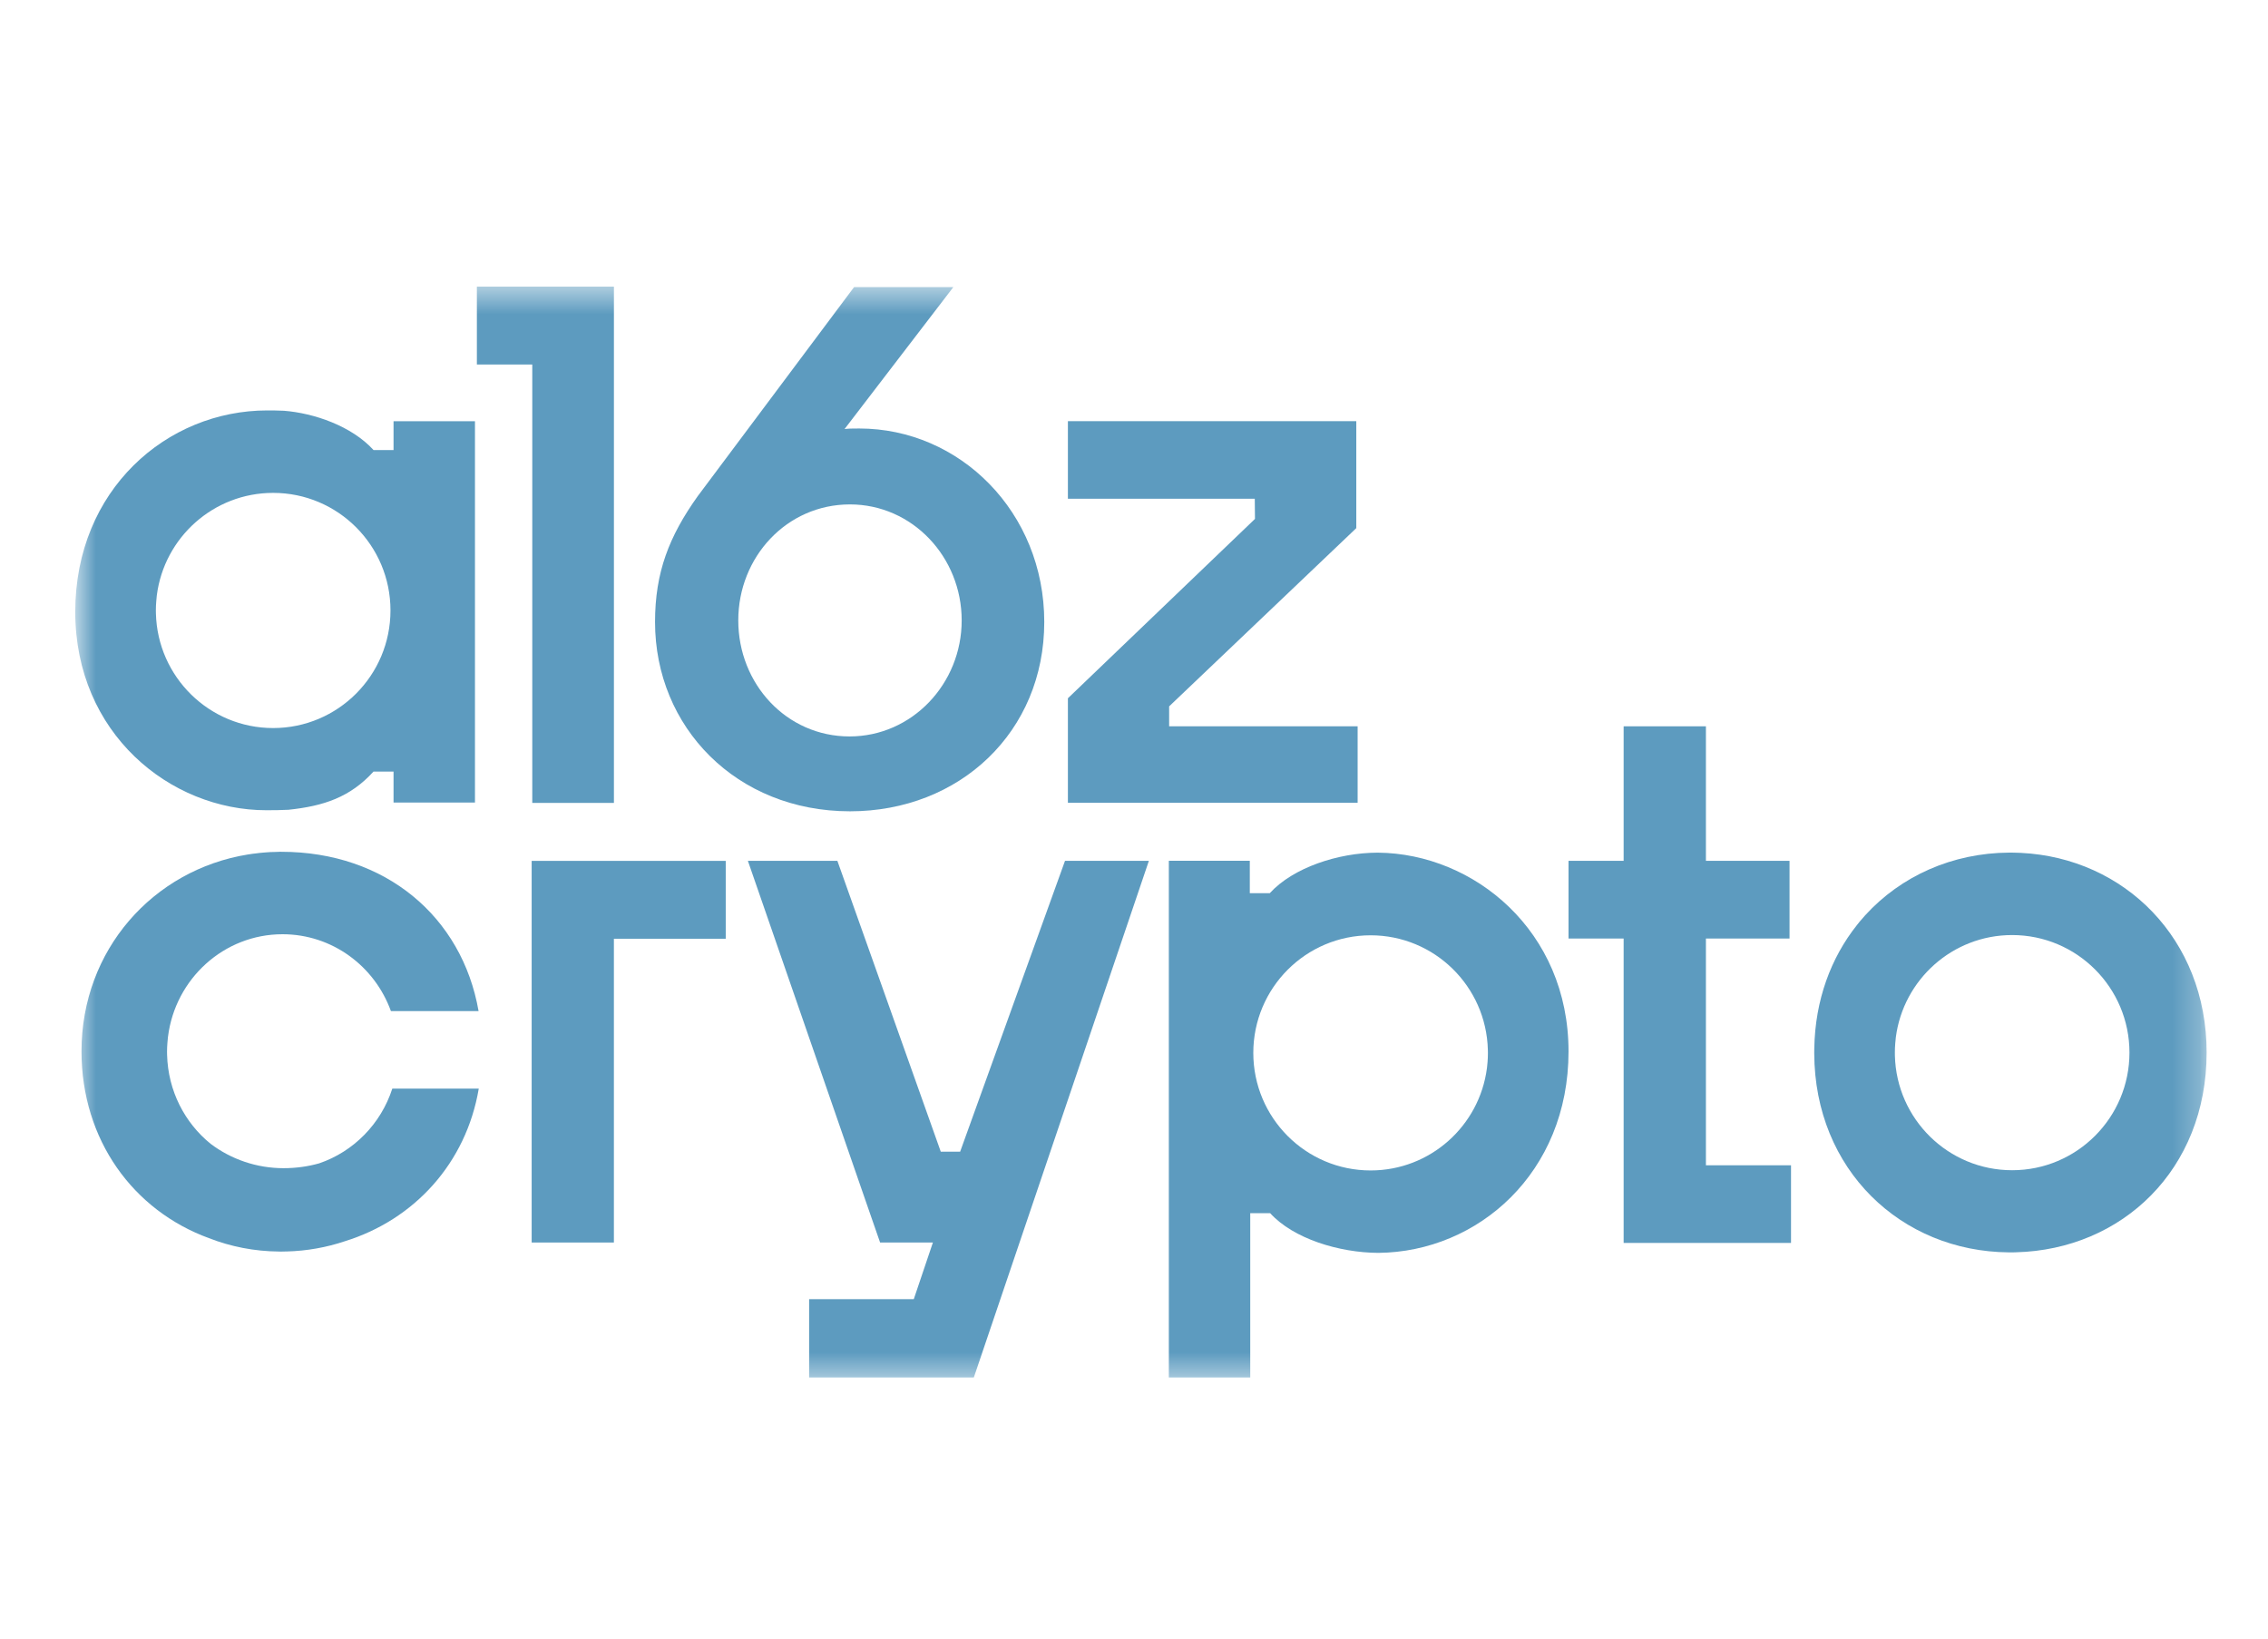
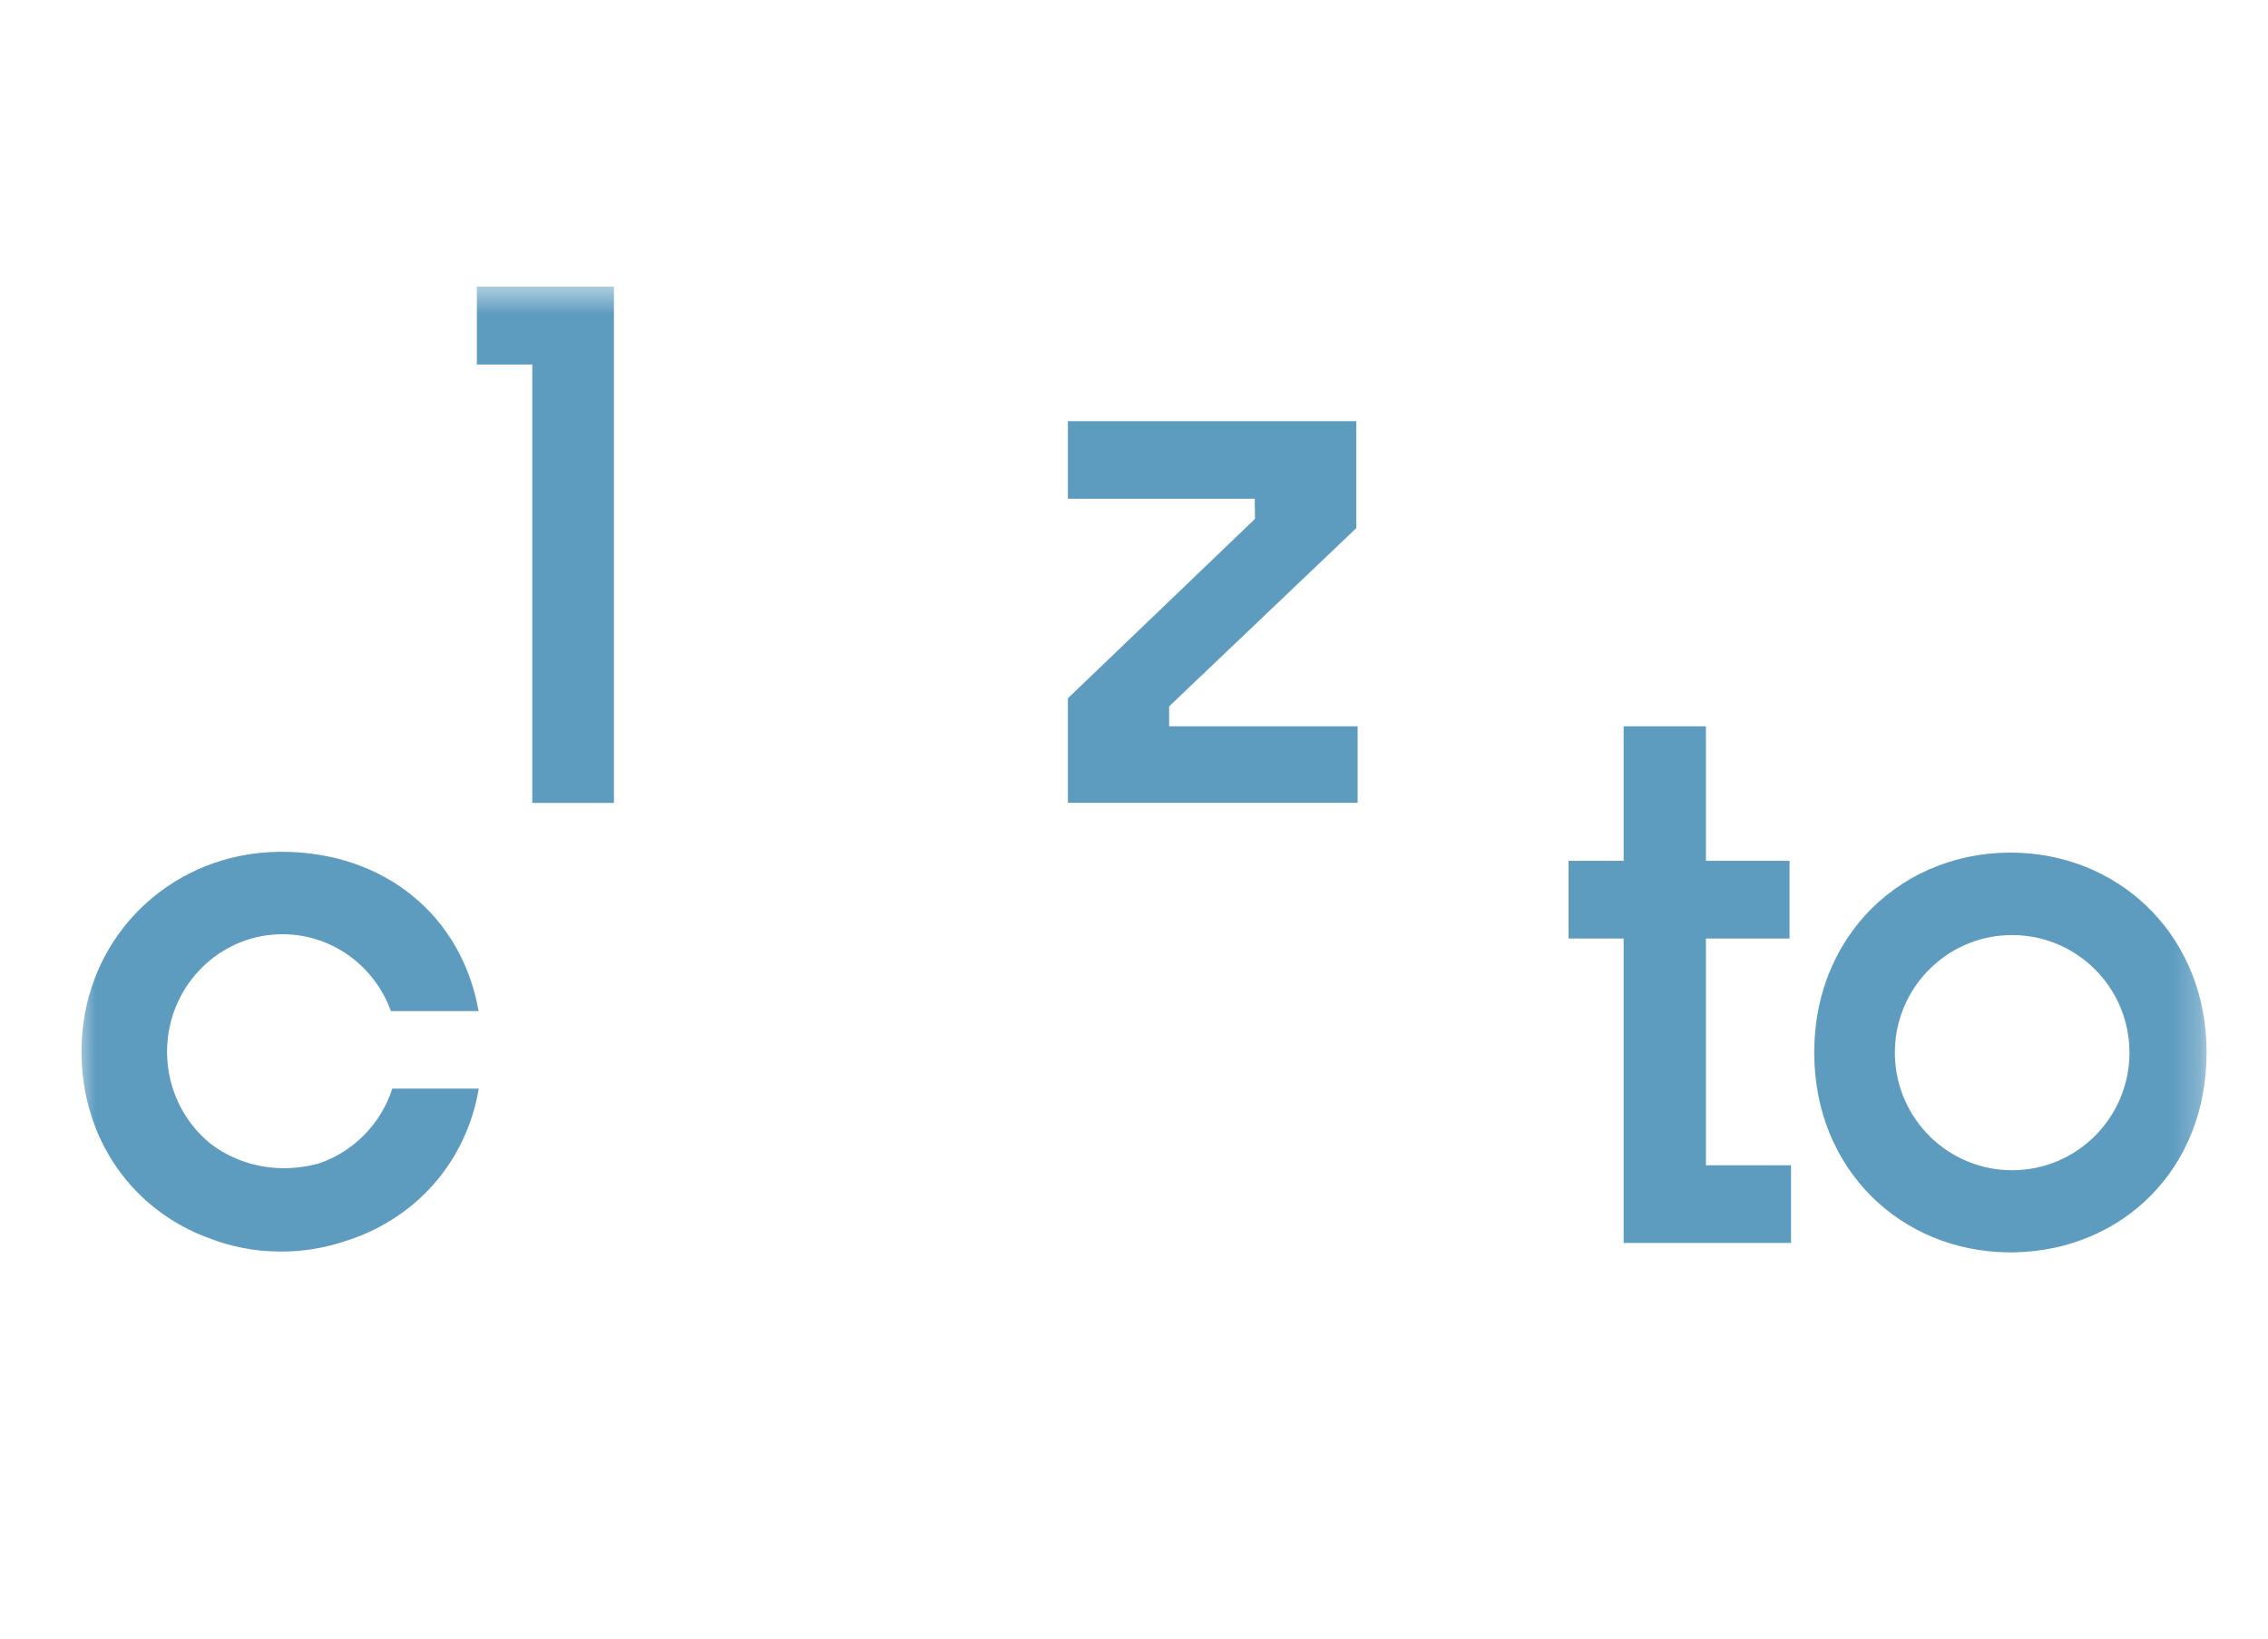
<svg xmlns="http://www.w3.org/2000/svg" width="83" height="60" viewBox="0 0 83 60" fill="none">
  <mask id="mask0_2363_5" style="mask-type:luminance" maskUnits="userSpaceOnUse" x="2" y="10" width="79" height="41">
    <path d="M80.754 10.491H2.754V50.531H80.754V10.491Z" fill="white" />
  </mask>
  <g mask="url(#mask0_2363_5)">
    <path d="M19.479 13.342H17.452V10.491H22.467V29.389H19.479V13.342Z" fill="#5D9BBF" />
    <path d="M39.081 25.559L45.927 18.994L45.92 18.255H39.081V15.415H49.635V19.331L42.786 25.855V26.585H49.684V29.385H39.081V25.559Z" fill="#5D9BBF" />
-     <path d="M31.443 15.684C31.14 15.684 31.053 15.687 30.907 15.705L34.889 10.508H31.256L25.532 18.164C24.487 19.631 23.972 20.948 23.972 22.766C23.972 26.621 26.954 29.696 31.107 29.696C35.122 29.696 38.216 26.79 38.216 22.766C38.216 18.742 35.124 15.684 31.443 15.684ZM31.09 26.956C28.777 26.956 27.018 25.028 27.018 22.709C27.018 20.389 28.79 18.463 31.104 18.463C33.39 18.463 35.194 20.389 35.194 22.709C35.194 25.028 33.377 26.956 31.09 26.956Z" fill="#5D9BBF" />
    <path d="M65.544 42.653V45.495H59.419V34.353H57.402V31.509H59.419V26.585H62.43V31.509H65.49V34.353H62.43V42.653H65.544Z" fill="#5D9BBF" />
    <path d="M73.959 31.218C73.9 31.215 73.841 31.212 73.781 31.212C73.74 31.211 73.699 31.211 73.659 31.209C73.63 31.208 73.602 31.208 73.574 31.208H73.531C71.441 31.22 69.564 32.07 68.259 33.502C68.193 33.576 68.126 33.652 68.063 33.727C68.027 33.772 67.99 33.816 67.955 33.862C67.004 35.06 66.426 36.605 66.396 38.374C66.394 38.423 66.394 38.473 66.394 38.524V38.553C66.408 42.825 69.582 45.808 73.51 45.84C73.531 45.841 73.553 45.841 73.574 45.841C73.626 45.841 73.679 45.841 73.732 45.839C73.749 45.84 73.764 45.839 73.781 45.837C77.65 45.738 80.754 42.82 80.754 38.524C80.754 34.366 77.744 31.405 73.959 31.218ZM73.637 42.834C71.303 42.834 69.405 40.967 69.346 38.64C69.345 38.603 69.345 38.566 69.345 38.529C69.345 38.418 69.349 38.307 69.358 38.198C69.363 38.125 69.369 38.053 69.379 37.981C69.38 37.977 69.38 37.973 69.38 37.969C69.654 35.857 71.455 34.226 73.636 34.226C76.008 34.226 77.93 36.153 77.93 38.529C77.93 40.906 76.008 42.834 73.637 42.834Z" fill="#5D9BBF" />
-     <path d="M19.457 31.511H26.559V34.361H22.466V45.48H19.457L19.457 31.511Z" fill="#5D9BBF" />
-     <path d="M42.044 31.51L35.638 50.42H29.611V47.553H33.441L34.141 45.479H32.208L31.852 44.455L31.472 43.359L27.37 31.51H30.645L34.429 42.156H35.137L38.975 31.51H42.044Z" fill="#5D9BBF" />
-     <path d="M14.402 15.418V16.477C14.4 16.475 14.396 16.473 14.396 16.473H13.67C12.87 15.594 11.494 15.122 10.392 15.035C10.382 15.035 10.369 15.034 10.359 15.034C10.16 15.025 9.966 15.023 9.781 15.023C6.104 15.023 2.754 17.929 2.754 22.396C2.754 26.836 6.216 29.657 9.751 29.657C10.035 29.657 10.3 29.653 10.549 29.64H10.556C11.851 29.504 12.815 29.18 13.669 28.242H14.4V28.245L14.402 28.244V29.376H17.382V15.418H14.402ZM9.996 26.649C7.663 26.649 5.765 24.782 5.706 22.455C5.704 22.418 5.704 22.381 5.704 22.343C5.704 22.233 5.709 22.121 5.718 22.013C5.724 21.94 5.729 21.869 5.738 21.796C5.74 21.792 5.74 21.789 5.74 21.784C6.013 19.672 7.815 18.041 9.996 18.041C12.369 18.041 14.29 19.967 14.29 22.343C14.29 24.721 12.369 26.649 9.996 26.649Z" fill="#5D9BBF" />
-     <path d="M50.428 31.21H50.41C48.971 31.213 47.318 31.759 46.468 32.694H45.738V31.507H42.775V50.42H45.754V44.407H46.484C47.332 45.34 49.006 45.852 50.442 45.859C54.091 45.824 57.402 42.927 57.402 38.486C57.402 34.073 53.943 31.242 50.428 31.21ZM54.439 38.87C54.434 38.943 54.427 39.015 54.418 39.087C54.416 39.092 54.416 39.095 54.416 39.099C54.142 41.212 52.34 42.842 50.16 42.842C47.789 42.842 45.866 40.915 45.866 38.539C45.866 36.163 47.789 34.235 50.16 34.235C52.493 34.235 54.391 36.101 54.45 38.427C54.452 38.465 54.452 38.502 54.452 38.539C54.452 38.651 54.448 38.761 54.439 38.87Z" fill="#5D9BBF" />
    <path d="M17.521 39.846C17.059 42.577 15.161 44.646 12.621 45.433C11.949 45.659 11.231 45.789 10.483 45.808C10.465 45.808 10.451 45.81 10.435 45.808C10.382 45.812 10.33 45.812 10.279 45.812C10.258 45.812 10.236 45.812 10.217 45.81C9.307 45.803 8.441 45.63 7.645 45.319C4.881 44.31 2.983 41.73 2.983 38.479C2.983 34.773 5.599 31.838 9.076 31.276L9.113 31.271C9.197 31.256 9.284 31.246 9.367 31.237C9.413 31.23 9.46 31.224 9.508 31.219C9.568 31.212 9.63 31.208 9.691 31.203C9.758 31.198 9.822 31.192 9.888 31.189C9.95 31.185 10.011 31.185 10.075 31.184C10.128 31.182 10.183 31.178 10.236 31.178H10.293C14.1 31.178 16.91 33.549 17.514 37.009H14.306C13.712 35.367 12.163 34.196 10.339 34.196C8.192 34.196 6.417 35.827 6.149 37.939C6.149 37.944 6.149 37.948 6.147 37.951C6.138 38.024 6.133 38.095 6.127 38.168C6.118 38.276 6.113 38.388 6.113 38.498C6.113 38.536 6.113 38.573 6.115 38.611C6.149 39.929 6.762 41.1 7.707 41.866C8.459 42.435 9.394 42.759 10.375 42.759C10.833 42.759 11.269 42.698 11.677 42.583C12.941 42.154 13.942 41.134 14.357 39.846H17.521Z" fill="#5D9BBF" />
  </g>
</svg>